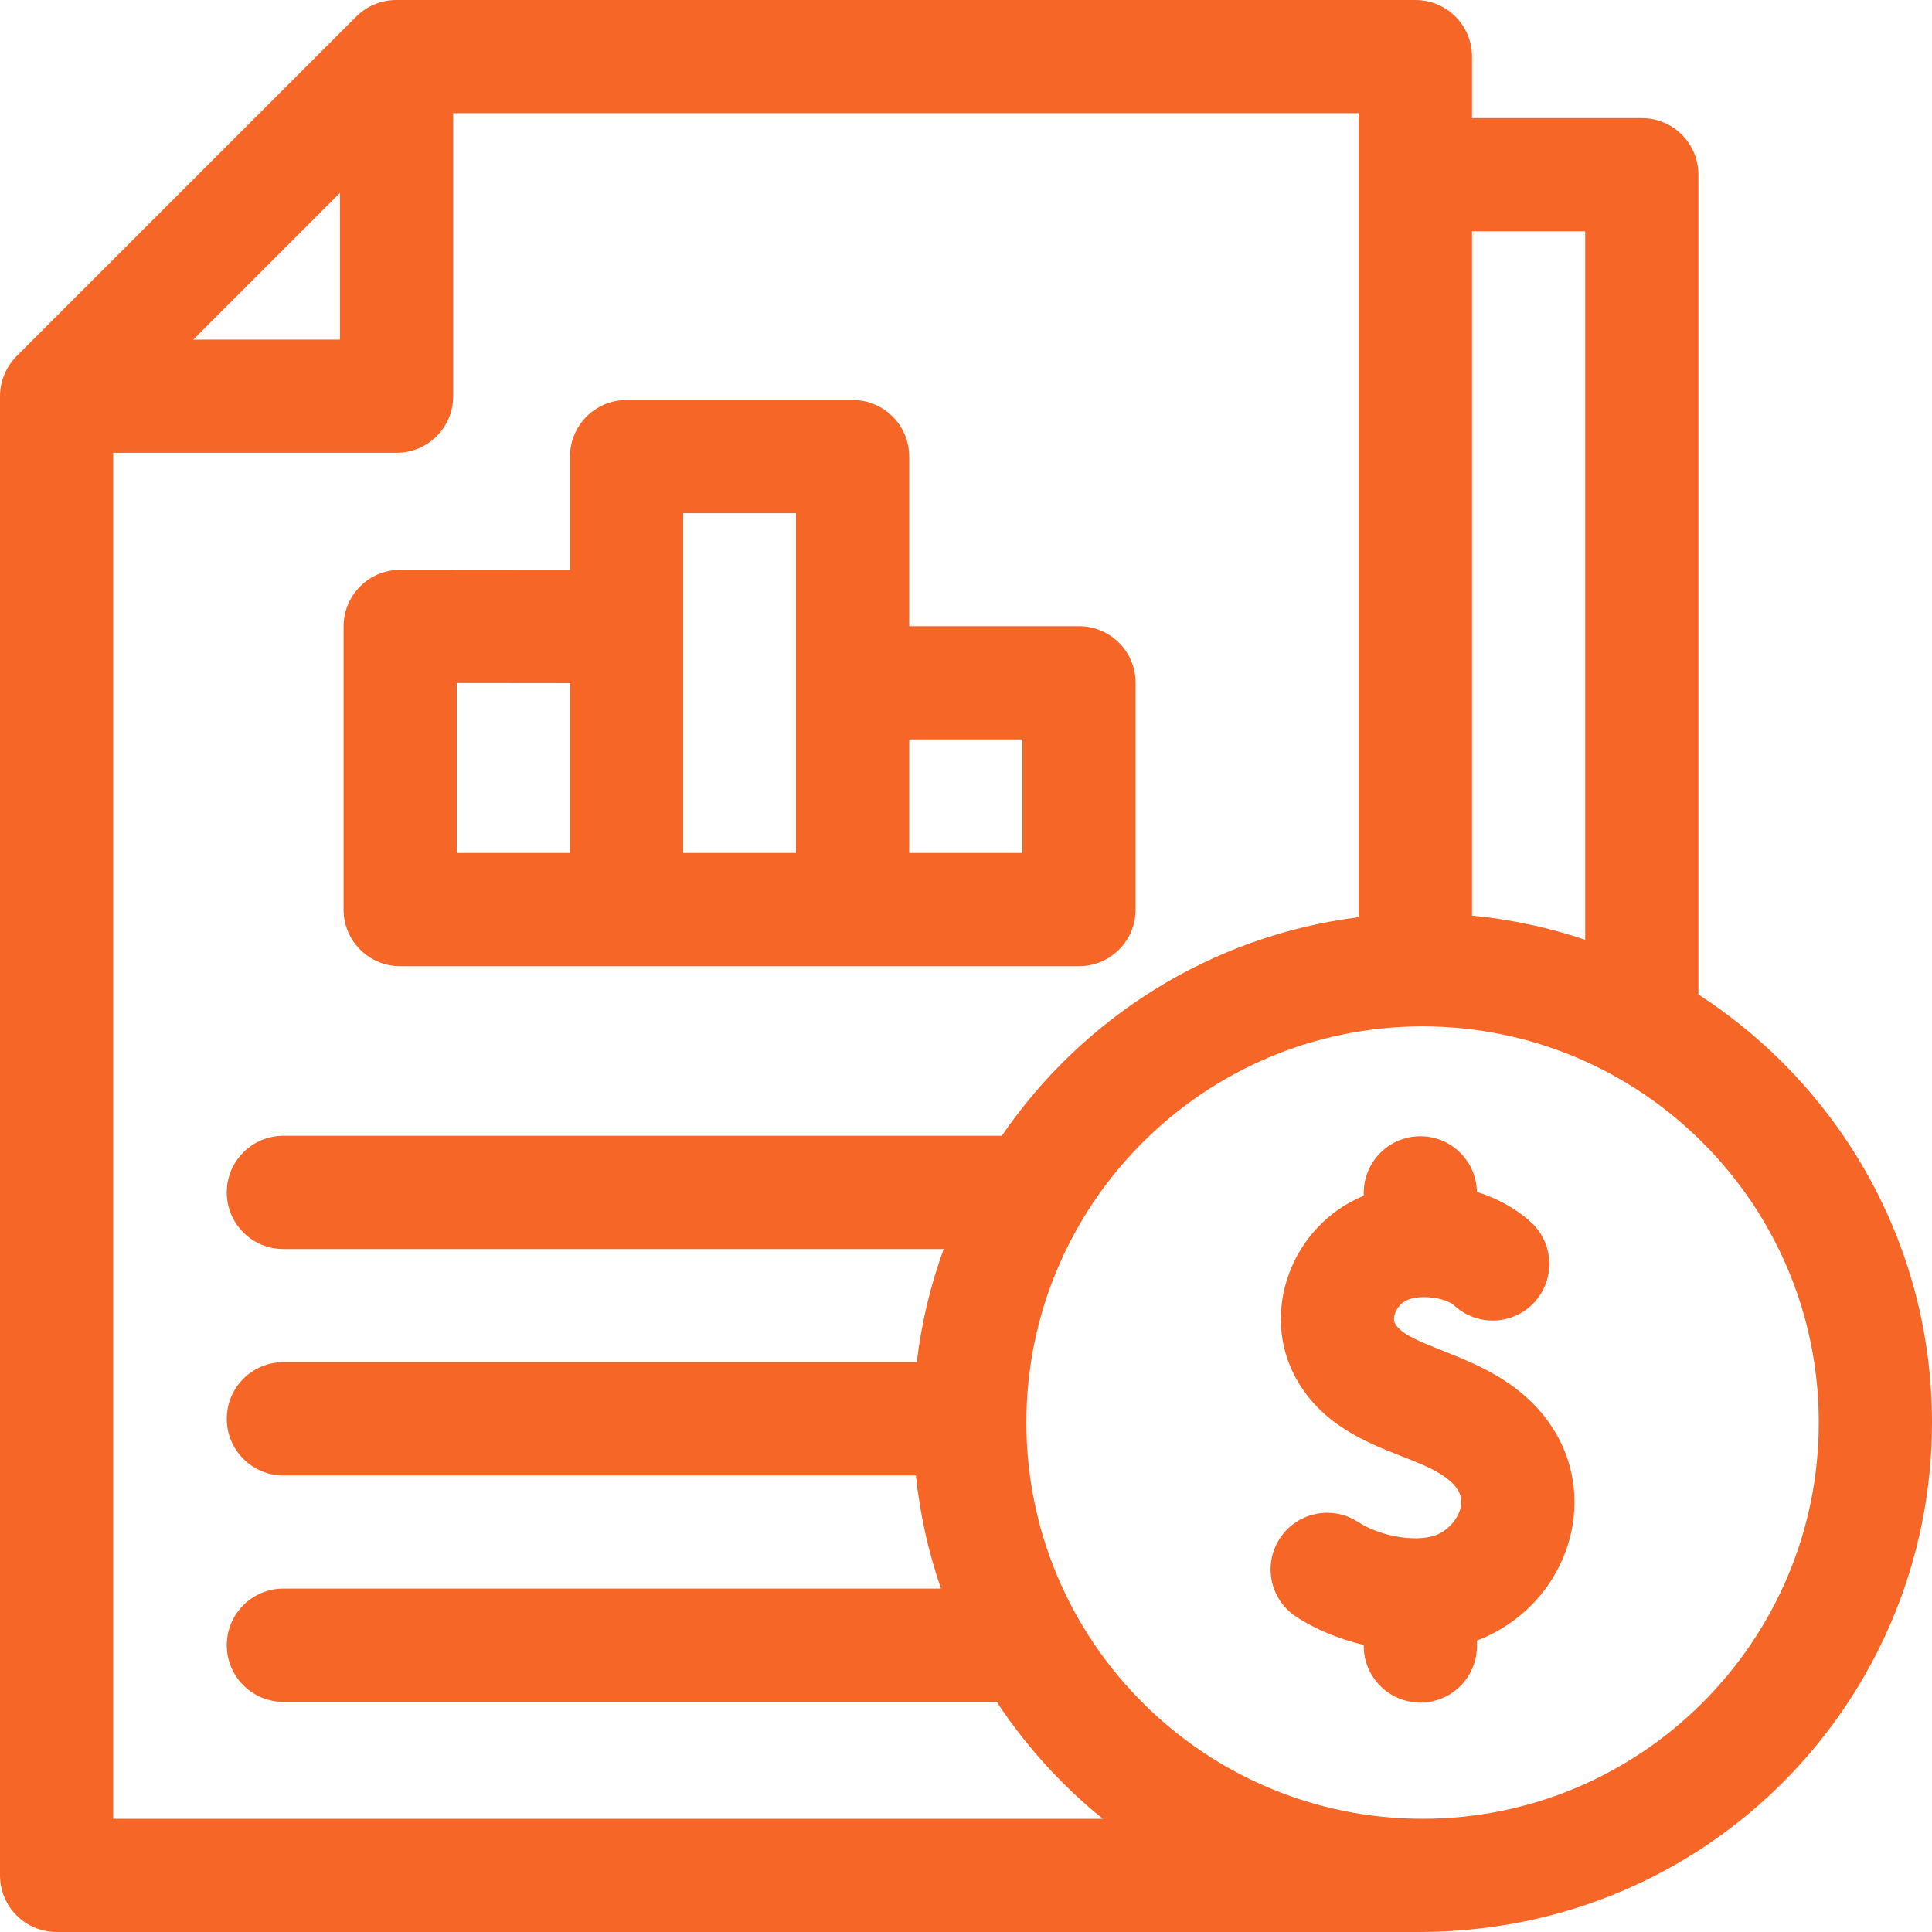
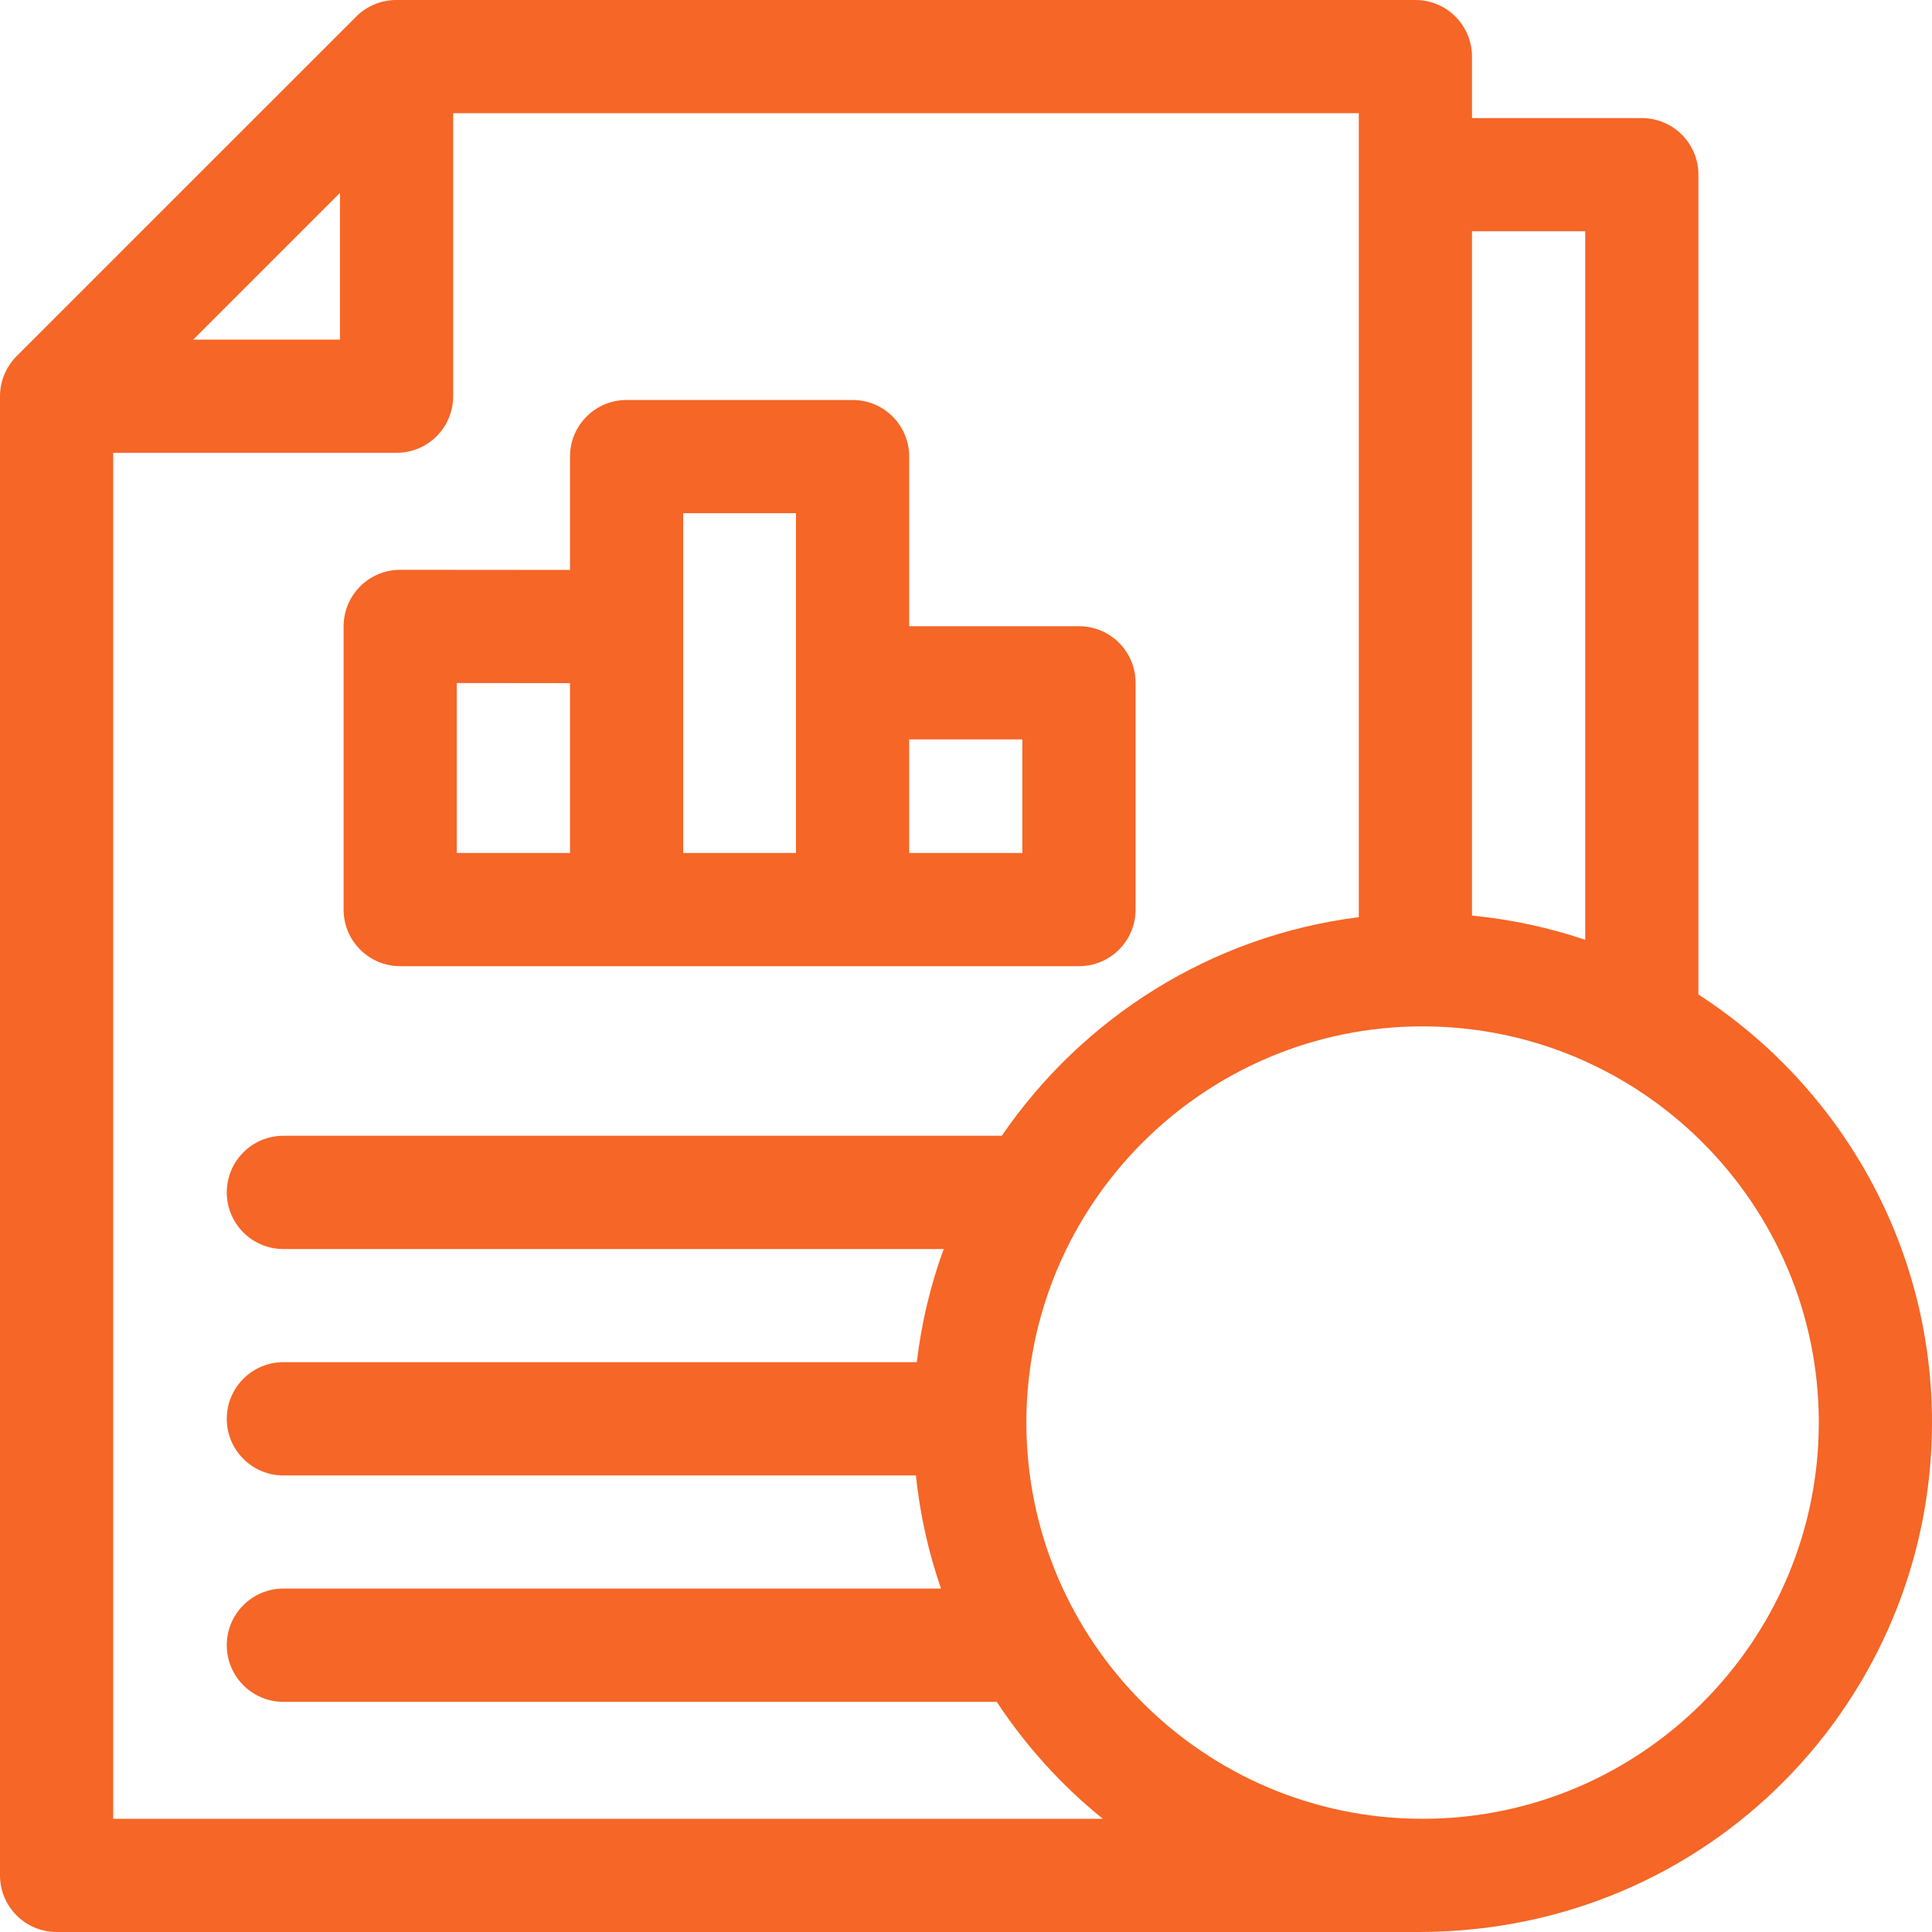
<svg xmlns="http://www.w3.org/2000/svg" width="32" height="32" viewBox="0 0 32 32" fill="none">
  <path d="M28.131 16.472V2.894C28.131 2.376 27.712 1.956 27.194 1.956H24.381V0.938C24.381 0.42 23.962 0 23.444 0H6.562C6.314 0 6.075 0.099 5.9 0.275L0.275 5.899C0.103 6.072 0 6.311 0 6.562V31.062C0 31.58 0.42 32 0.938 32H23.497C28.328 32 32 28.126 32 23.562C32 20.592 30.457 17.976 28.131 16.472ZM26.256 3.831V15.566C25.658 15.364 25.03 15.228 24.381 15.165V3.831H26.256ZM5.631 3.195V5.625H3.201L5.631 3.195ZM1.875 30.125V7.5H6.569C7.087 7.5 7.506 7.08 7.506 6.562V1.875H22.506V15.191C20.054 15.499 17.926 16.863 16.593 18.812H4.694C4.176 18.812 3.756 19.232 3.756 19.75C3.756 20.268 4.176 20.688 4.694 20.688H15.63C15.413 21.284 15.262 21.912 15.185 22.562H4.694C4.176 22.562 3.756 22.982 3.756 23.5C3.756 24.018 4.176 24.438 4.694 24.438H15.17C15.238 25.087 15.379 25.715 15.586 26.312H4.694C4.176 26.312 3.756 26.732 3.756 27.25C3.756 27.768 4.176 28.188 4.694 28.188H16.509C16.992 28.921 17.585 29.575 18.266 30.125H1.875ZM23.562 30.125C19.944 30.125 17 27.181 17 23.562C17 19.944 19.944 17 23.562 17C27.181 17 30.125 19.944 30.125 23.562C30.125 27.181 27.181 30.125 23.562 30.125Z" fill="#F56627" />
-   <path d="M25.126 23.013C24.343 22.403 23.305 22.279 23.106 21.922C23.059 21.836 23.113 21.657 23.252 21.563C23.459 21.425 23.934 21.482 24.088 21.624C24.469 21.975 25.062 21.951 25.413 21.571C25.764 21.19 25.74 20.597 25.36 20.246C25.111 20.017 24.8 19.848 24.462 19.742C24.454 19.232 24.038 18.82 23.526 18.82C23.008 18.82 22.588 19.24 22.588 19.758V19.805C21.39 20.298 20.862 21.739 21.466 22.83C21.891 23.597 22.622 23.886 23.21 24.118C23.598 24.271 24.248 24.503 24.202 24.918C24.18 25.113 24.024 25.315 23.823 25.41C23.512 25.556 22.88 25.461 22.496 25.21C22.063 24.926 21.482 25.048 21.198 25.481C20.915 25.914 21.036 26.495 21.47 26.779C21.779 26.981 22.168 27.146 22.588 27.246V27.262C22.588 27.78 23.008 28.2 23.526 28.2C24.043 28.2 24.463 27.78 24.463 27.262V27.173C26.174 26.517 26.729 24.262 25.126 23.013Z" fill="#F56627" />
  <path d="M6.628 16.003H17.872C18.39 16.003 18.809 15.583 18.809 15.066C18.809 10.077 18.809 16.342 18.809 11.309C18.809 10.792 18.39 10.372 17.872 10.372H15.059V7.562C15.059 7.045 14.64 6.625 14.122 6.625H10.378C9.86 6.625 9.441 7.045 9.441 7.562V9.44C9.259 9.44 6.449 9.437 6.628 9.438C6.111 9.438 5.691 9.857 5.691 10.375V15.066C5.691 15.583 6.11 16.003 6.628 16.003ZM16.934 12.247V14.128H15.059V12.247H16.934ZM11.316 8.5H13.184V14.128H11.316V8.5ZM9.441 11.315V14.128H7.566V11.313L9.441 11.315Z" fill="#F56627" />
</svg>